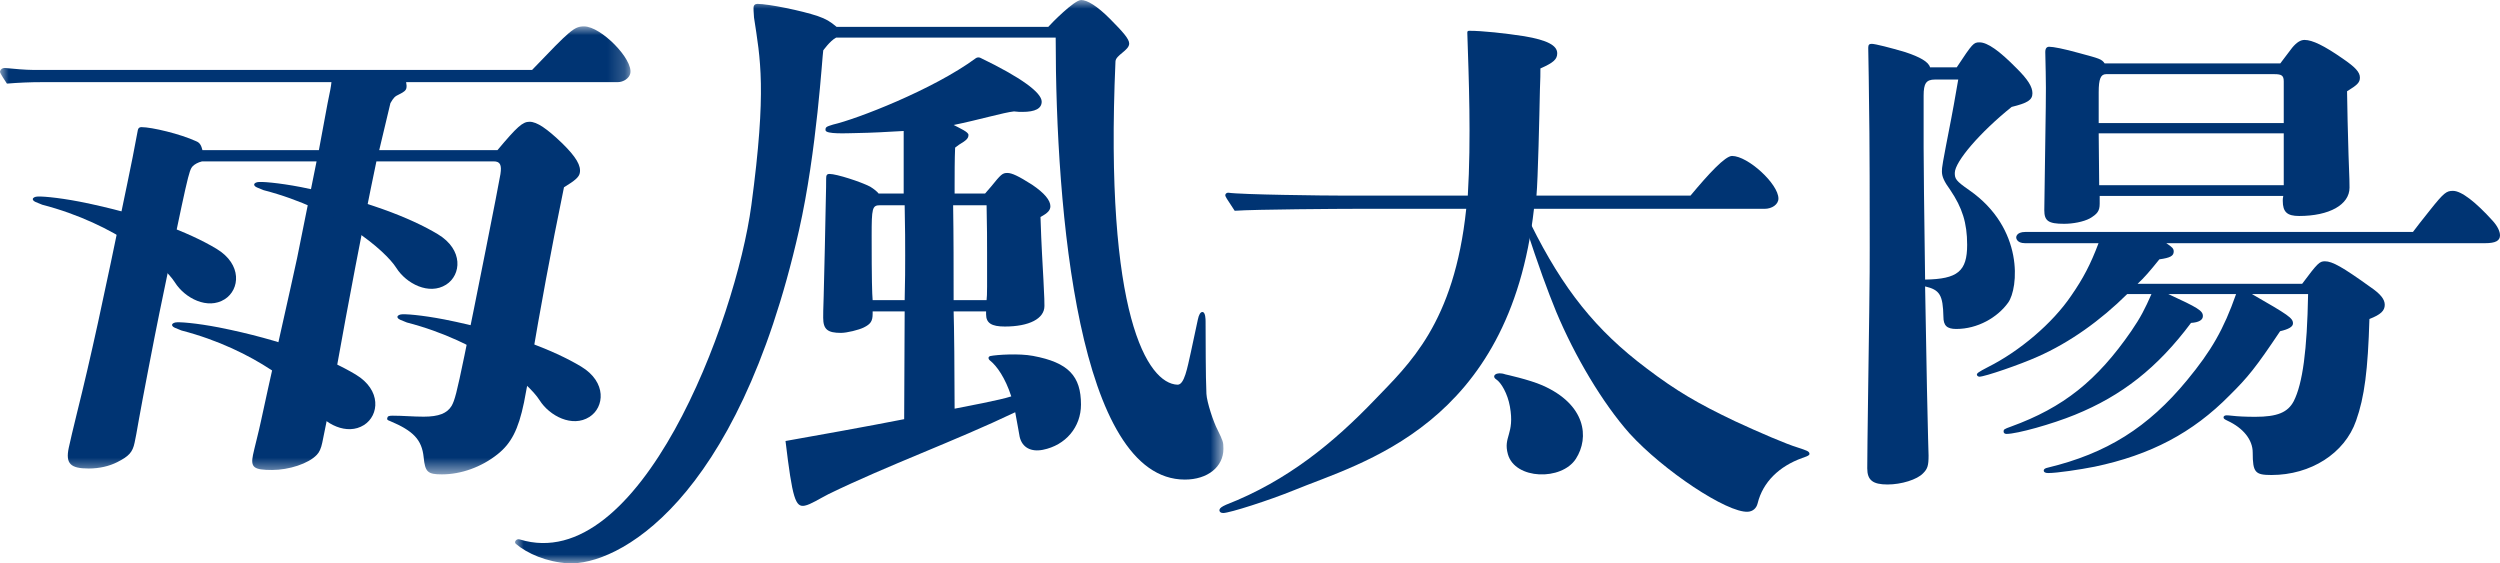
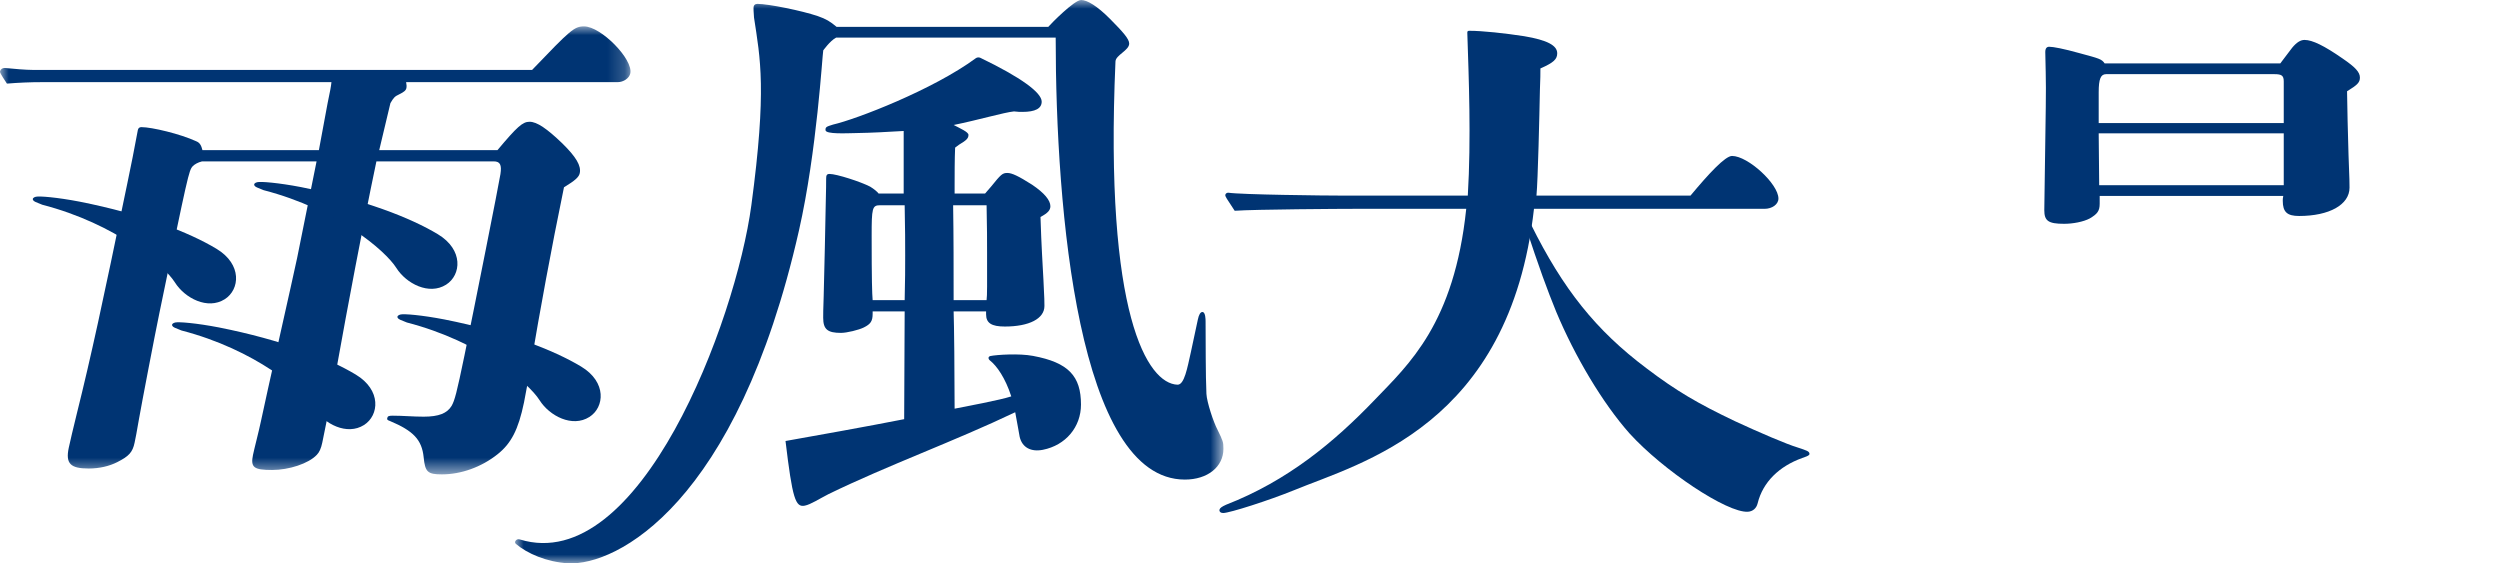
<svg xmlns="http://www.w3.org/2000/svg" xmlns:xlink="http://www.w3.org/1999/xlink" width="142px" height="32px" viewBox="0 0 142 32" version="1.1">
  <title>Group 29</title>
  <defs>
    <polygon id="path-1" points="0 0 35.812 0 35.812 25.446 0 25.446" />
    <polygon id="path-3" points="0 0 40.237 0 40.237 32 0 32" />
  </defs>
  <g id="Symbols" stroke="none" stroke-width="1" fill="none" fill-rule="evenodd">
    <g id="header/pc_w" transform="translate(-37, -44)">
      <g id="Group-29" transform="translate(37, 44)">
        <g id="Group-3" transform="translate(0, 1.499)">
          <mask id="mask-2" fill="white">
            <use xlink:href="#path-1" />
          </mask>
          <g id="Clip-2" />
          <path d="M30.224,2.472 C32.408,0.194 32.616,0 33.178,0 C34.133,0 35.968,1.861 35.801,2.667 C35.744,2.945 35.417,3.167 35.08,3.167 L23.068,3.167 C23.096,3.306 23.101,3.417 23.084,3.5 C23.055,3.639 22.953,3.722 22.672,3.861 C22.424,3.972 22.351,4.056 22.175,4.361 L21.54,7.028 L28.257,7.028 C29.375,5.695 29.685,5.417 30.078,5.417 C30.5,5.417 31.065,5.806 31.933,6.639 C32.727,7.417 33.017,7.917 32.931,8.334 C32.885,8.556 32.676,8.75 32.034,9.139 C31.294,12.723 30.667,16.167 30.165,19.14 C30.016,20.001 29.866,20.862 29.763,21.362 C29.441,22.918 29.028,23.696 28.256,24.307 C27.348,25.029 26.195,25.446 25.099,25.446 C24.285,25.446 24.145,25.307 24.064,24.474 C23.962,23.474 23.475,22.973 22.157,22.418 C22,22.362 21.978,22.335 21.995,22.251 C22.018,22.14 22.08,22.112 22.304,22.112 C22.894,22.112 23.473,22.168 24.063,22.168 C24.933,22.168 25.395,21.974 25.65,21.557 C25.825,21.251 25.939,20.834 26.381,18.696 C26.949,15.945 28.35,8.889 28.425,8.389 C28.506,7.861 28.406,7.667 28.04,7.667 L21.38,7.667 L21.053,9.25 C20.617,11.362 19.802,15.584 19.088,19.584 C18.811,21.196 18.524,22.585 18.306,23.64 C18.237,23.974 18.135,24.196 17.995,24.335 C17.526,24.835 16.412,25.196 15.457,25.196 C14.418,25.196 14.222,25.057 14.371,24.335 C14.445,23.974 14.702,23.001 14.823,22.418 C15.116,21.001 16.661,14.195 16.874,13.167 L17.981,7.667 L11.478,7.667 C11.242,7.723 11.051,7.834 10.944,7.945 C10.724,8.195 10.683,8.389 9.054,16.279 C8.784,17.584 8.049,21.418 7.888,22.335 C7.738,23.196 7.732,23.224 7.646,23.64 C7.531,24.196 7.317,24.418 6.658,24.751 C6.219,24.974 5.657,25.113 5.039,25.113 C3.999,25.113 3.72,24.835 3.903,23.946 C3.989,23.529 4.161,22.835 4.355,22.029 C5.178,18.723 5.809,15.806 7.226,8.945 C7.472,7.75 7.605,7.112 7.829,5.889 C7.852,5.778 7.919,5.722 8.032,5.722 C8.622,5.722 10.255,6.111 11.152,6.528 C11.359,6.611 11.437,6.778 11.498,7.028 L18.113,7.028 C18.338,5.806 18.361,5.695 18.608,4.361 C18.763,3.611 18.797,3.445 18.826,3.167 L2.376,3.167 C1.73,3.167 1.05,3.195 0.393,3.25 C0.008,2.667 -0.009,2.611 0.002,2.556 C0.025,2.444 0.127,2.361 0.267,2.361 C0.79,2.417 1.508,2.472 1.846,2.472 L30.224,2.472 Z" id="Fill-1" fill="#003473" mask="url(#mask-2)" />
        </g>
        <path d="M25.339,16.169 C24.373,16.781 23.079,16.116 22.51,15.216 C21.89,14.236 19.171,11.89 14.972,10.801 C14.609,10.659 14.499,10.617 14.454,10.541 C14.401,10.451 14.48,10.379 14.612,10.348 C14.812,10.3 15.811,10.38 17.097,10.627 C20.693,11.341 23.318,12.37 24.872,13.305 C26.339,14.189 26.2,15.623 25.339,16.169" id="Fill-4" fill="#003473" />
        <path d="M12.765,16.996 C11.799,17.608 10.505,16.943 9.936,16.043 C9.316,15.063 6.597,12.717 2.398,11.628 C2.035,11.486 1.925,11.444 1.88,11.368 C1.827,11.278 1.906,11.206 2.038,11.175 C2.238,11.127 3.237,11.207 4.523,11.454 C8.119,12.168 10.744,13.197 12.298,14.132 C13.765,15.016 13.626,16.45 12.765,16.996" id="Fill-6" fill="#003473" />
        <path d="M20.676,24.14 C19.71,24.752 18.416,24.087 17.846,23.187 C17.227,22.206 14.507,19.861 10.309,18.772 C9.945,18.63 9.835,18.588 9.791,18.512 C9.738,18.422 9.816,18.35 9.949,18.318 C10.148,18.27 11.147,18.351 12.434,18.598 C16.03,19.312 18.654,20.341 20.208,21.276 C21.676,22.16 21.536,23.594 20.676,24.14" id="Fill-8" fill="#003473" />
        <path d="M33.476,23.684 C32.51,24.297 31.216,23.632 30.647,22.731 C30.027,21.751 27.308,19.406 23.109,18.317 C22.746,18.175 22.635,18.133 22.591,18.057 C22.538,17.967 22.617,17.895 22.749,17.863 C22.949,17.815 23.948,17.896 25.234,18.143 C28.83,18.857 31.455,19.886 33.009,20.821 C34.476,21.705 34.337,23.139 33.476,23.684" id="Fill-10" fill="#003473" />
        <path d="M56.038,11.658 C56.066,12.796 56.066,13.797 56.066,14.352 C56.066,16.125 56.077,16.774 56.038,17.047 L54.166,17.047 C54.166,15.324 54.166,13.352 54.138,11.658 L56.038,11.658 Z M51.385,17.047 L49.566,17.047 C49.535,16.673 49.51,15.922 49.51,13.408 C49.51,11.824 49.538,11.658 49.987,11.658 L51.385,11.658 C51.414,12.852 51.414,13.991 51.414,14.519 C51.414,15.13 51.414,15.991 51.385,17.047 L51.385,17.047 Z M58.676,20.215 C57.889,20.065 56.625,20.149 56.26,20.221 C56.204,20.232 56.148,20.271 56.148,20.327 C56.148,20.382 56.176,20.432 56.232,20.477 C56.625,20.787 57.103,21.471 57.44,22.515 C56.794,22.727 54.869,23.085 54.222,23.213 C54.222,21.324 54.194,18.352 54.166,17.686 L56.01,17.686 L56.01,17.852 C56.01,18.352 56.319,18.547 57.077,18.547 C58.454,18.547 59.324,18.102 59.324,17.38 C59.324,17.186 59.324,16.963 59.268,15.908 C59.128,13.435 59.128,13.074 59.1,12.324 C59.521,12.102 59.662,11.935 59.662,11.713 C59.662,11.38 59.324,10.963 58.622,10.491 C57.836,9.991 57.471,9.824 57.218,9.824 C56.937,9.824 56.853,9.907 56.291,10.602 C56.179,10.741 56.066,10.852 55.954,10.991 L54.222,10.991 L54.222,10.491 C54.222,10.046 54.222,8.996 54.251,8.385 C54.335,8.329 54.391,8.273 54.475,8.218 C54.897,7.968 55.009,7.857 55.009,7.662 C55.009,7.496 54.535,7.294 54.17,7.099 C55.565,6.815 57.033,6.384 57.595,6.328 C57.792,6.356 57.96,6.356 58.072,6.356 C58.803,6.356 59.168,6.162 59.168,5.773 C59.168,5.256 57.982,4.392 55.688,3.286 C55.601,3.244 55.497,3.254 55.419,3.311 C52.994,5.097 48.639,6.773 47.316,7.076 C46.974,7.187 46.872,7.201 46.89,7.398 C46.912,7.631 48.067,7.568 48.601,7.559 C49.612,7.542 50.318,7.496 51.329,7.44 L51.329,10.991 L49.903,10.991 C49.819,10.88 49.65,10.741 49.425,10.602 C48.892,10.324 47.515,9.88 47.122,9.88 C46.953,9.88 46.925,9.963 46.925,10.157 C46.925,10.408 46.925,10.657 46.897,11.796 C46.869,13.074 46.841,14.852 46.785,16.825 C46.757,17.602 46.757,17.852 46.757,18.047 C46.757,18.713 47.01,18.908 47.768,18.908 C48.105,18.908 48.779,18.741 49.06,18.602 C49.453,18.408 49.566,18.241 49.566,17.824 L49.566,17.686 L51.385,17.686 L51.357,23.809 C49.363,24.204 45.825,24.837 44.617,25.049 C45.011,28.332 45.179,28.827 45.713,28.721 C46.05,28.654 46.527,28.337 47.061,28.065 C50.432,26.425 54.231,25.056 57.664,23.415 C57.777,24.004 57.861,24.515 57.917,24.81 C58.058,25.421 58.563,25.682 59.237,25.548 C60.53,25.292 61.4,24.258 61.4,22.98 C61.4,21.369 60.698,20.592 58.676,20.215 L58.676,20.215 Z" id="Fill-12" fill="#003473" />
        <g id="Group-16" transform="translate(29.254, 0)">
          <mask id="mask-4" fill="white">
            <use xlink:href="#path-3" />
          </mask>
          <g id="Clip-15" />
          <path d="M39.9,24.406 C39.676,23.99 39.294,22.843 39.271,22.371 C39.223,21.338 39.23,19.334 39.223,18.249 C39.223,18.134 39.216,17.735 39.052,17.722 C38.927,17.712 38.839,17.887 38.785,18.144 C38.589,19.078 38.506,19.475 38.388,20 C38.184,20.903 38.018,21.866 37.625,21.851 C35.933,21.786 33.471,17.923 34.105,3.489 C34.12,3.126 34.884,2.864 34.884,2.475 C34.884,2.211 34.535,1.82 33.797,1.075 C33.065,0.337 32.493,0 32.156,0 C31.766,0 30.456,1.331 30.288,1.526 L18.265,1.526 C17.9,1.22 17.675,1.081 17.198,0.915 C16.299,0.609 14.389,0.22 13.771,0.22 C13.63,0.22 13.546,0.304 13.546,0.442 C13.546,0.554 13.546,0.609 13.574,0.998 C13.928,3.334 14.309,5.064 13.423,11.659 C12.537,18.254 7.081,32.734 0.27,30.64 C0.156,30.605 0.091,30.654 0.05,30.693 C-0.011,30.75 -0.019,30.835 0.044,30.889 C0.693,31.443 1.794,31.923 3.024,31.996 C5.743,32.129 12.596,28.685 16.128,13.088 C17.15,8.575 17.456,3.087 17.507,2.859 C17.503,2.877 17.876,2.328 18.237,2.137 L30.709,2.137 C30.709,12 32.005,27.24 38.046,27.24 C39.339,27.24 40.237,26.518 40.237,25.49 C40.237,25.101 40.209,25.045 39.9,24.406" id="Fill-14" fill="#003473" mask="url(#mask-4)" />
        </g>
        <path d="M102.114,25.42 C101.493,25.236 99.908,24.556 98.535,23.918 C96.468,22.934 95.213,22.205 93.522,20.92 C90.65,18.763 88.788,16.433 86.955,12.739 L86.618,12.76 C87.442,15.265 87.874,16.433 88.392,17.707 C89.456,20.253 91.035,22.906 92.557,24.618 C94.472,26.723 98.099,29.139 99.279,29.067 C99.56,29.05 99.768,28.87 99.834,28.588 C100.132,27.376 101.061,26.485 102.362,26.016 C102.781,25.88 102.795,25.823 102.772,25.741 C102.743,25.632 102.615,25.584 102.114,25.42" id="Fill-17" fill="#003473" />
        <path d="M87.13,11.861 L100.229,11.861 C100.65,11.861 101.015,11.611 101.015,11.278 C101.015,10.445 99.28,8.858 98.381,8.858 C97.988,8.858 97.046,9.88 96.02,11.111 L87.271,11.111 C87.355,10.25 87.439,6.499 87.467,5.11 C87.495,4.472 87.495,4.166 87.495,3.888 C88.254,3.555 88.45,3.36 88.45,3.027 C88.45,2.582 87.889,2.277 86.568,2.055 C85.473,1.888 84.214,1.749 83.456,1.749 C83.371,1.749 83.341,1.777 83.343,1.86 C83.426,4.42 83.566,7.866 83.371,11.111 L76.372,11.111 C75.22,11.111 70.468,11.056 69.765,10.945 C69.681,10.945 69.597,11 69.597,11.084 C69.597,11.167 69.653,11.25 70.13,11.972 C71.282,11.889 76.231,11.861 76.99,11.861 L83.282,11.861 C82.602,18.38 80.014,20.698 78.09,22.704 C75.771,25.122 73.137,27.307 69.643,28.668 C69.392,28.779 69.288,28.862 69.268,28.946 C69.242,29.057 69.335,29.14 69.475,29.14 C69.841,29.14 72.089,28.418 73.456,27.862 C77.283,26.279 85.742,24.215 87.13,11.861" id="Fill-19" fill="#003473" />
-         <path d="M85.507,21.265 C85.507,21.265 86.863,21.56 87.612,21.89 C90.081,22.979 90.284,24.85 89.513,26.055 C88.703,27.319 86.055,27.246 85.649,25.802 C85.365,24.791 86.047,24.678 85.763,23.091 C85.632,22.356 85.266,21.728 84.982,21.546 C84.698,21.363 84.98,21.078 85.507,21.265" id="Fill-21" fill="#003473" />
-         <path d="M141.579,12.535 C140.624,11.479 139.809,10.841 139.332,10.841 C138.966,10.841 138.826,10.924 138.011,11.952 C137.478,12.618 137.309,12.841 137.056,13.174 L115.05,13.174 C114.491,13.174 114.521,13.5 114.521,13.5 C114.521,13.5 114.533,13.813 115.02,13.813 L119.197,13.813 C118.748,15.007 118.326,15.813 117.652,16.785 C116.585,18.369 114.703,19.952 112.933,20.841 C112.343,21.147 112.287,21.202 112.287,21.286 C112.287,21.341 112.371,21.397 112.427,21.397 C112.736,21.397 114.759,20.702 115.742,20.258 C117.568,19.452 119.31,18.202 120.826,16.702 L122.203,16.702 C121.838,17.535 121.585,18.035 121.051,18.813 C119.113,21.619 117.203,23.147 114.225,24.23 C113.832,24.369 113.804,24.397 113.804,24.508 C113.804,24.591 113.86,24.647 113.972,24.647 C114.562,24.647 116.557,24.091 117.849,23.563 C120.517,22.48 122.54,20.897 124.45,18.341 C124.899,18.313 125.124,18.174 125.124,17.952 C125.124,17.647 124.843,17.48 123.158,16.702 L127.01,16.702 C126.308,18.702 125.606,19.924 124.229,21.591 C122.01,24.286 119.651,25.758 116.308,26.564 C116.168,26.592 116.083,26.647 116.083,26.73 C116.083,26.814 116.168,26.869 116.336,26.869 C116.842,26.869 118.134,26.675 118.977,26.508 C122.151,25.841 124.538,24.591 126.645,22.452 C127.684,21.425 128.134,20.869 129.51,18.813 C129.988,18.702 130.241,18.563 130.241,18.369 C130.241,18.063 129.988,17.897 127.909,16.702 L131.1,16.702 C131.044,19.897 130.791,21.786 130.285,22.786 C129.948,23.424 129.358,23.675 128.094,23.675 C127.533,23.675 127.055,23.647 126.83,23.619 C126.577,23.591 126.521,23.591 126.465,23.591 C126.353,23.591 126.297,23.647 126.297,23.702 C126.297,23.786 126.353,23.813 126.521,23.897 C127.42,24.314 127.954,24.98 127.954,25.702 C127.954,26.841 128.094,26.98 129.021,26.98 C131.24,26.98 133.179,25.758 133.825,23.897 C134.302,22.563 134.499,21.008 134.583,18.119 C135.229,17.869 135.454,17.647 135.454,17.313 C135.454,17.007 135.229,16.702 134.611,16.285 C133.066,15.174 132.476,14.841 132.055,14.841 C131.746,14.841 131.634,14.952 130.763,16.119 L121.416,16.119 C121.781,15.785 122.118,15.396 122.652,14.73 C123.27,14.646 123.467,14.535 123.467,14.285 C123.467,14.119 123.383,14.035 123.045,13.813 L141.157,13.813 C141.747,13.813 142,13.674 142,13.368 C142,13.146 141.86,12.841 141.579,12.535" id="Fill-23" fill="#003473" />
-         <path d="M109.262,8.379 L109.262,5.434 C109.262,4.74 109.403,4.518 109.908,4.518 L111.228,4.518 C110.976,6.018 110.947,6.073 110.835,6.712 C110.301,9.462 110.301,9.49 110.301,9.74 C110.301,10.018 110.414,10.296 110.779,10.796 C111.453,11.796 111.734,12.657 111.734,13.907 C111.734,15.407 111.2,15.852 109.346,15.88 C109.29,11.935 109.262,9.212 109.262,8.379 M110.386,17.991 C110.386,18.491 110.582,18.685 111.116,18.685 C112.324,18.685 113.453,18.04 114.066,17.185 C114.637,16.387 114.995,12.983 111.846,10.796 C111.092,10.272 111.032,10.157 111.032,9.823 C111.032,9.185 112.464,7.518 114.262,6.073 C115.161,5.851 115.442,5.685 115.442,5.296 C115.442,4.934 115.189,4.518 114.543,3.879 C113.56,2.879 112.886,2.406 112.436,2.406 C112.099,2.406 112.043,2.462 111.144,3.823 L109.627,3.823 C109.543,3.518 109.065,3.24 108.223,2.962 C107.38,2.712 106.509,2.49 106.313,2.49 C106.172,2.49 106.116,2.545 106.116,2.712 L106.144,4.379 C106.172,6.629 106.2,7.379 106.2,14.046 C106.2,14.879 106.2,15.741 106.172,17.769 C106.144,20.019 106.06,25.491 106.06,26.602 C106.06,27.269 106.369,27.519 107.212,27.519 C107.998,27.519 108.897,27.241 109.234,26.88 C109.487,26.63 109.543,26.436 109.543,25.88 C109.543,25.769 109.543,25.713 109.515,24.88 C109.487,23.908 109.431,21.324 109.346,16.268 C110.189,16.463 110.358,16.768 110.386,17.991" id="Fill-25" fill="#003473" />
        <path d="M129.717,7.573 L129.717,10.518 L119.234,10.518 L119.206,7.573 L129.717,7.573 Z M119.206,5.24 C119.206,4.49 119.318,4.212 119.627,4.212 L129.184,4.212 C129.605,4.212 129.717,4.295 129.717,4.629 L129.717,6.99 L119.206,6.99 L119.206,5.24 Z M116.116,11.935 C116.116,12.546 116.341,12.712 117.24,12.712 C117.745,12.712 118.335,12.601 118.7,12.407 C119.122,12.157 119.262,11.99 119.262,11.574 L119.262,11.129 L129.689,11.129 C129.661,11.24 129.661,11.351 129.661,11.407 C129.661,12.046 129.914,12.268 130.588,12.268 C132.302,12.268 133.453,11.629 133.453,10.657 C133.453,10.463 133.453,10.185 133.397,8.823 C133.341,6.879 133.341,6.796 133.313,5.184 C133.903,4.823 134.043,4.684 134.043,4.406 C134.043,4.101 133.79,3.823 133.06,3.323 C132.02,2.601 131.346,2.268 130.897,2.268 C130.672,2.268 130.448,2.406 130.195,2.712 C129.745,3.295 129.633,3.462 129.521,3.601 L119.543,3.601 C119.375,3.351 119.234,3.323 118.11,3.018 C117.212,2.767 116.622,2.656 116.397,2.656 C116.256,2.656 116.172,2.74 116.172,2.962 C116.172,3.434 116.228,4.49 116.2,6.073 L116.116,11.935 Z" id="Fill-27" fill="#003473" />
      </g>
    </g>
  </g>
</svg>